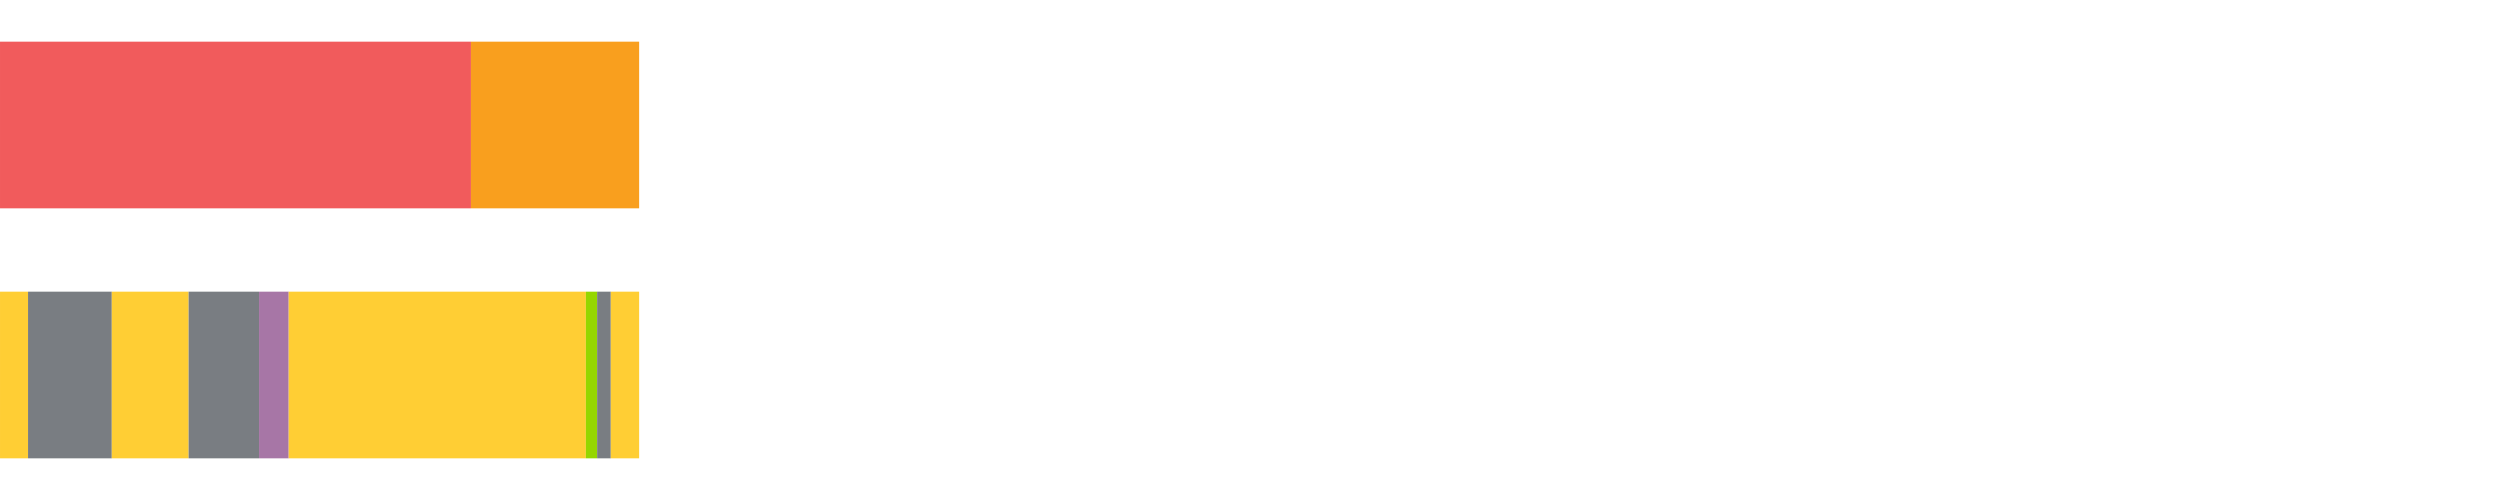
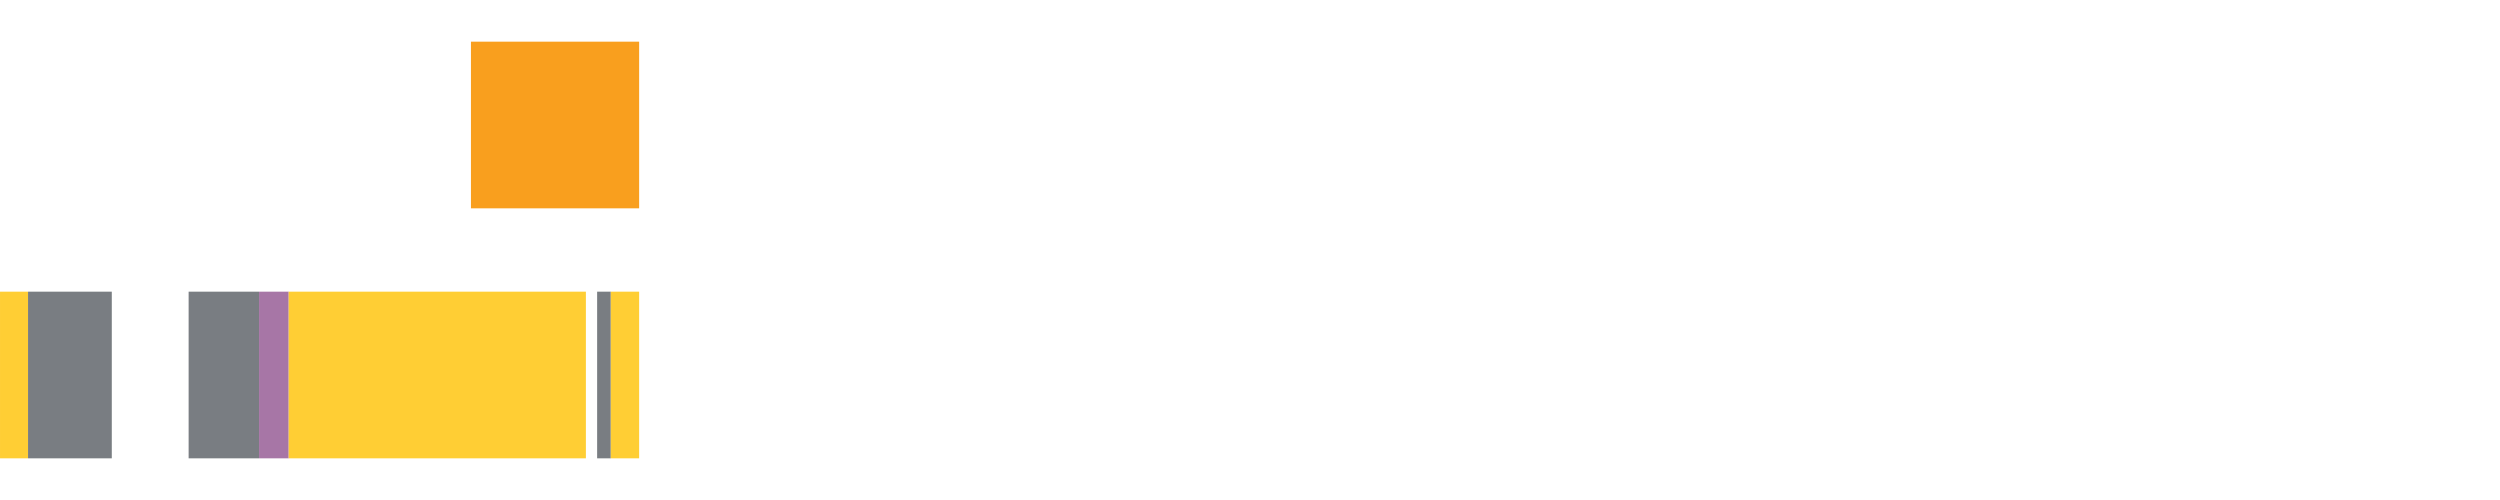
<svg xmlns="http://www.w3.org/2000/svg" width="1080pt" height="216pt" viewBox="0 0 1080 216" version="1.1">
  <g>
-     <path style="stroke:none;fill-rule:nonzero;fill:#F15B5C;fill-opacity:1;" d="M 0.005 18 L 0.005 90 L 203.45 90 L 203.45 18 Z M 0.005 18" />
    <path style="stroke:none;fill-rule:nonzero;fill:#F99F1E;fill-opacity:1;" d="M 203.45 18 L 203.45 90 L 276.11 90 L 276.11 18 Z M 203.45 18" />
    <path style="stroke:none;fill-rule:nonzero;fill:#FFCE34;fill-opacity:1;" d="M 0.005 126 L 0.005 198 L 12.113 198 L 12.113 126 Z M 0.005 126" />
    <path style="stroke:none;fill-rule:nonzero;fill:#797D82;fill-opacity:1;" d="M 12.113 126 L 12.113 198 L 48.295 198 L 48.295 126 Z M 12.113 126" />
-     <path style="stroke:none;fill-rule:nonzero;fill:#FFCE34;fill-opacity:1;" d="M 48.295 126 L 48.295 198 L 81.486 198 L 81.486 126 Z M 48.295 126" />
    <path style="stroke:none;fill-rule:nonzero;fill:#797D82;fill-opacity:1;" d="M 81.486 126 L 81.486 198 L 111.903 198 L 111.903 126 Z M 81.486 126" />
    <path style="stroke:none;fill-rule:nonzero;fill:#A776A6;fill-opacity:1;" d="M 111.903 126 L 111.903 198 L 124.712 198 L 124.712 126 Z M 111.903 126" />
    <path style="stroke:none;fill-rule:nonzero;fill:#FFCE34;fill-opacity:1;" d="M 124.712 126 L 124.712 198 L 253.105 198 L 253.105 126 Z M 124.712 126" />
-     <path style="stroke:none;fill-rule:nonzero;fill:#95D600;fill-opacity:1;" d="M 253.105 126 L 253.105 198 L 257.962 198 L 257.962 126 Z M 253.105 126" />
    <path style="stroke:none;fill-rule:nonzero;fill:#797D82;fill-opacity:1;" d="M 257.962 126 L 257.962 198 L 263.861 198 L 263.861 126 Z M 257.962 126" />
    <path style="stroke:none;fill-rule:nonzero;fill:#FFCE34;fill-opacity:1;" d="M 263.861 126 L 263.861 198 L 276.11 198 L 276.11 126 Z M 263.861 126" />
  </g>
</svg>